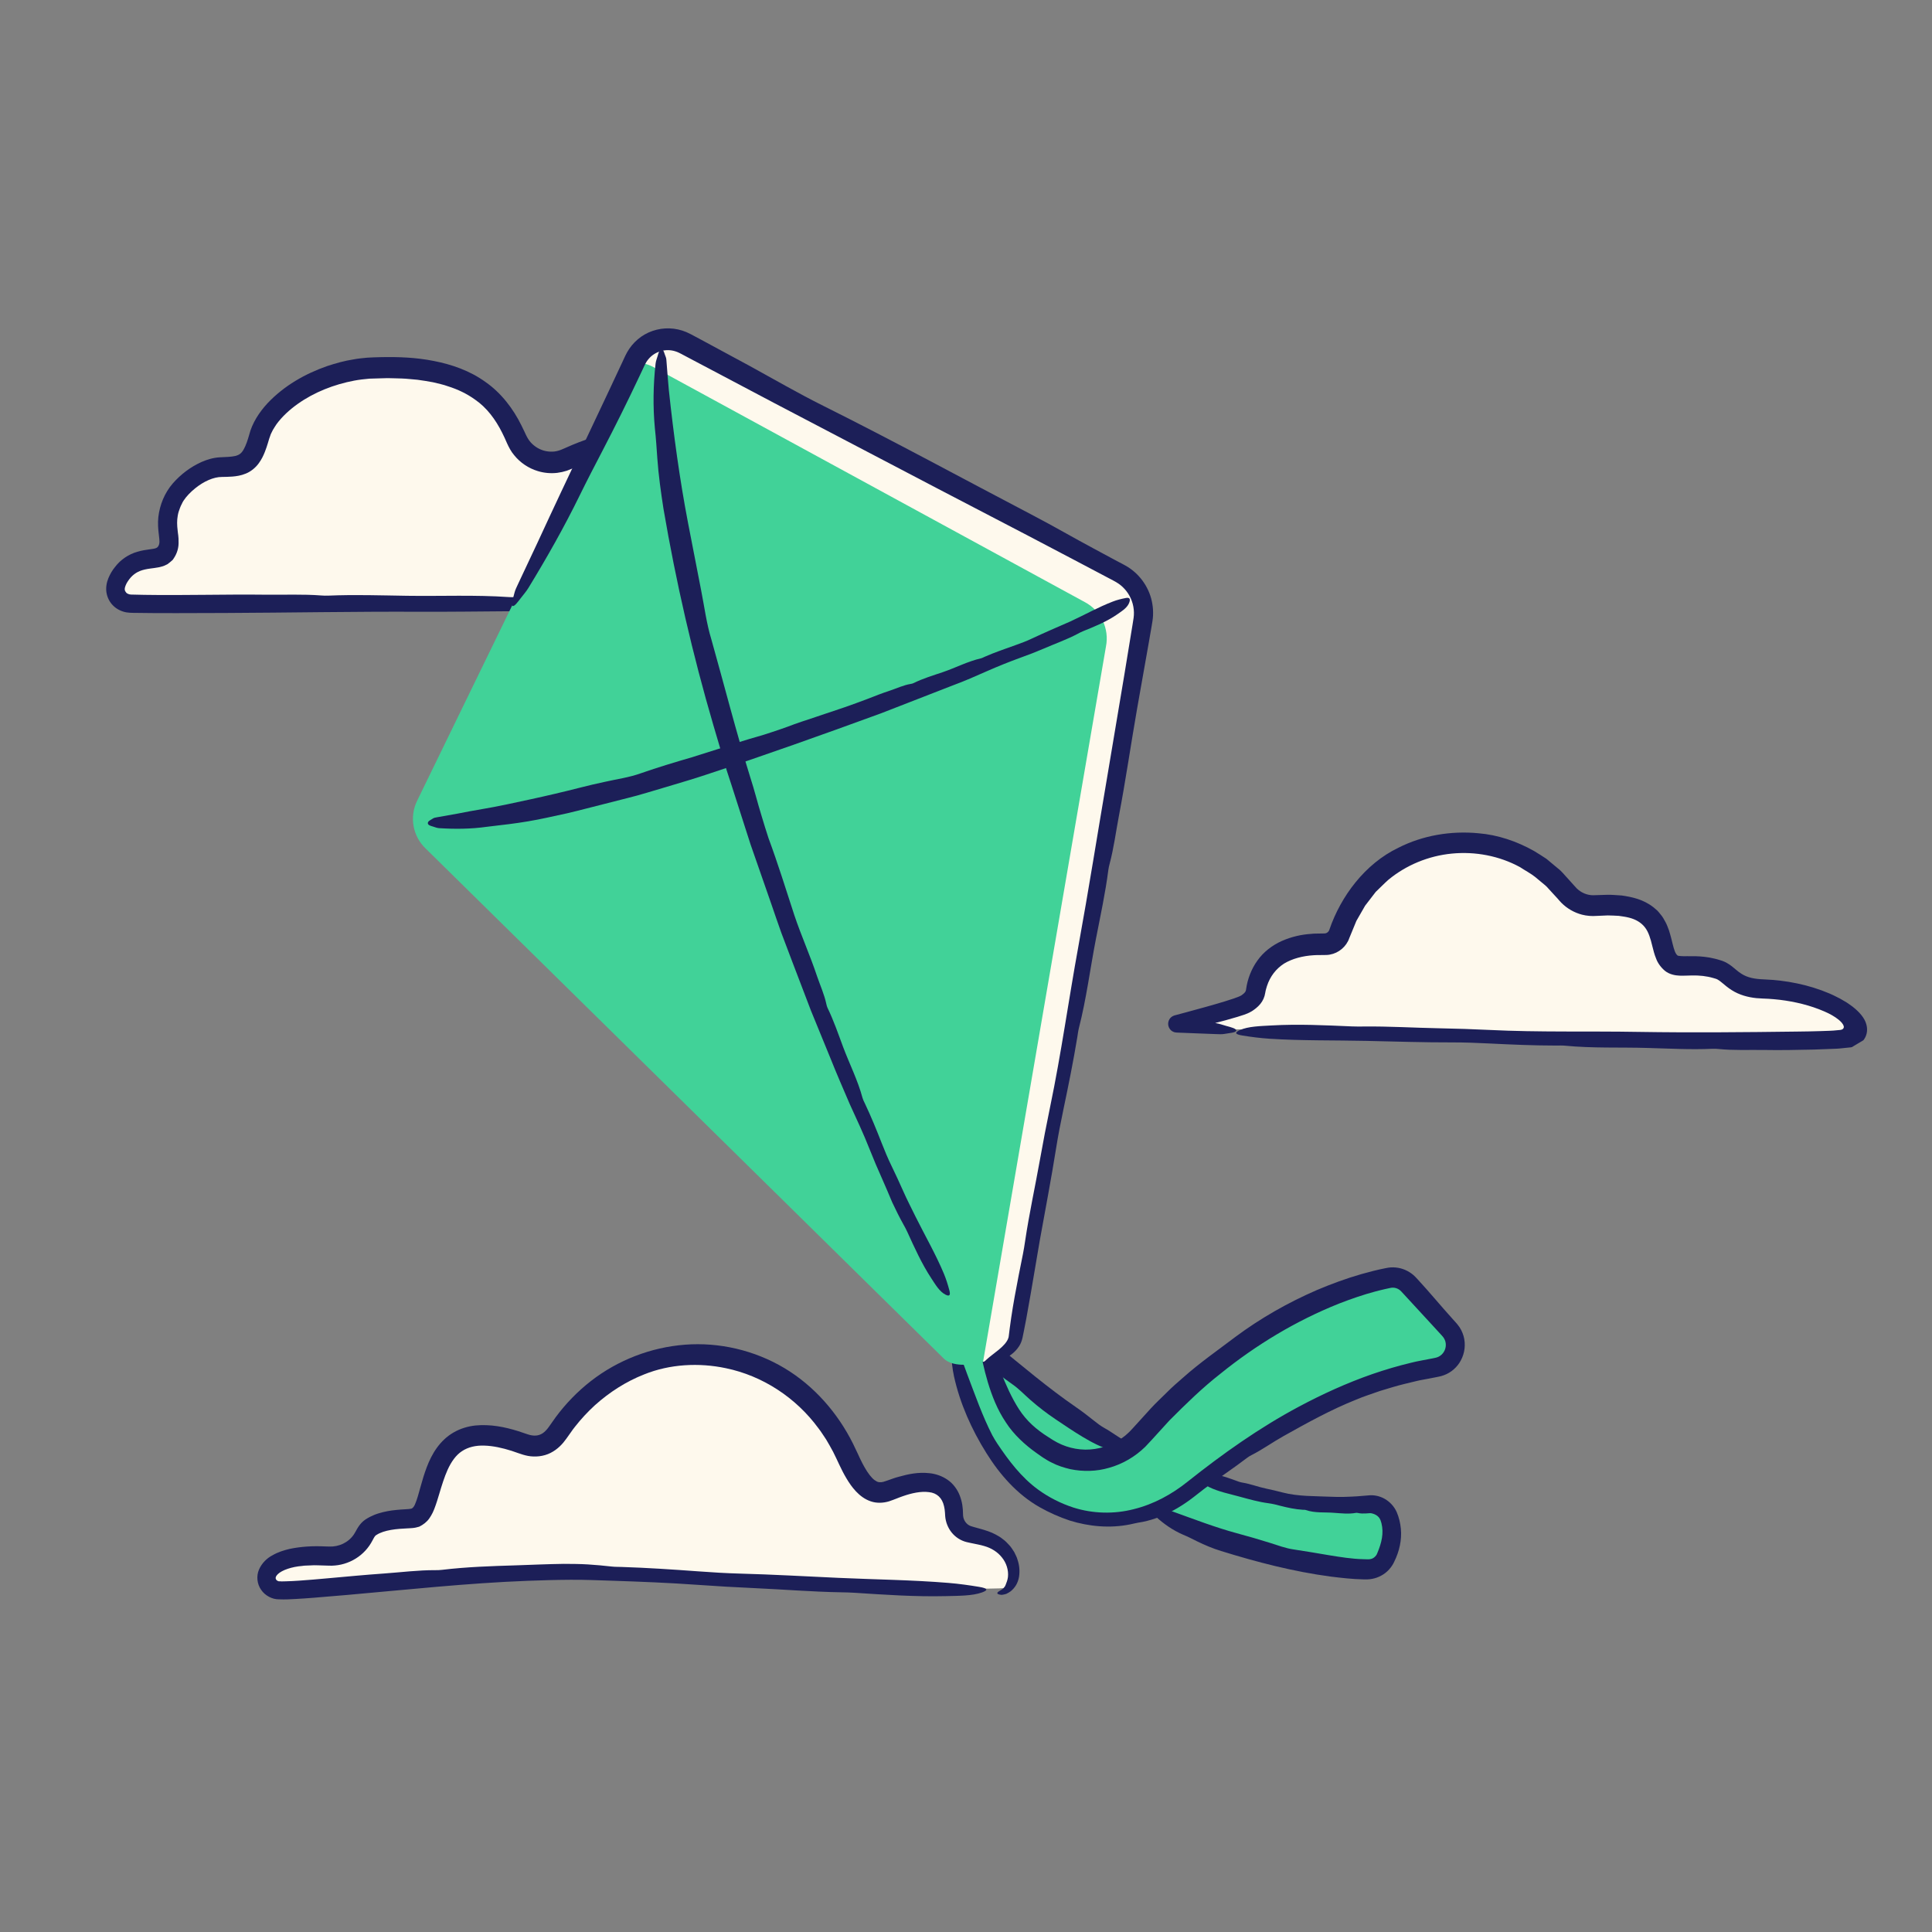
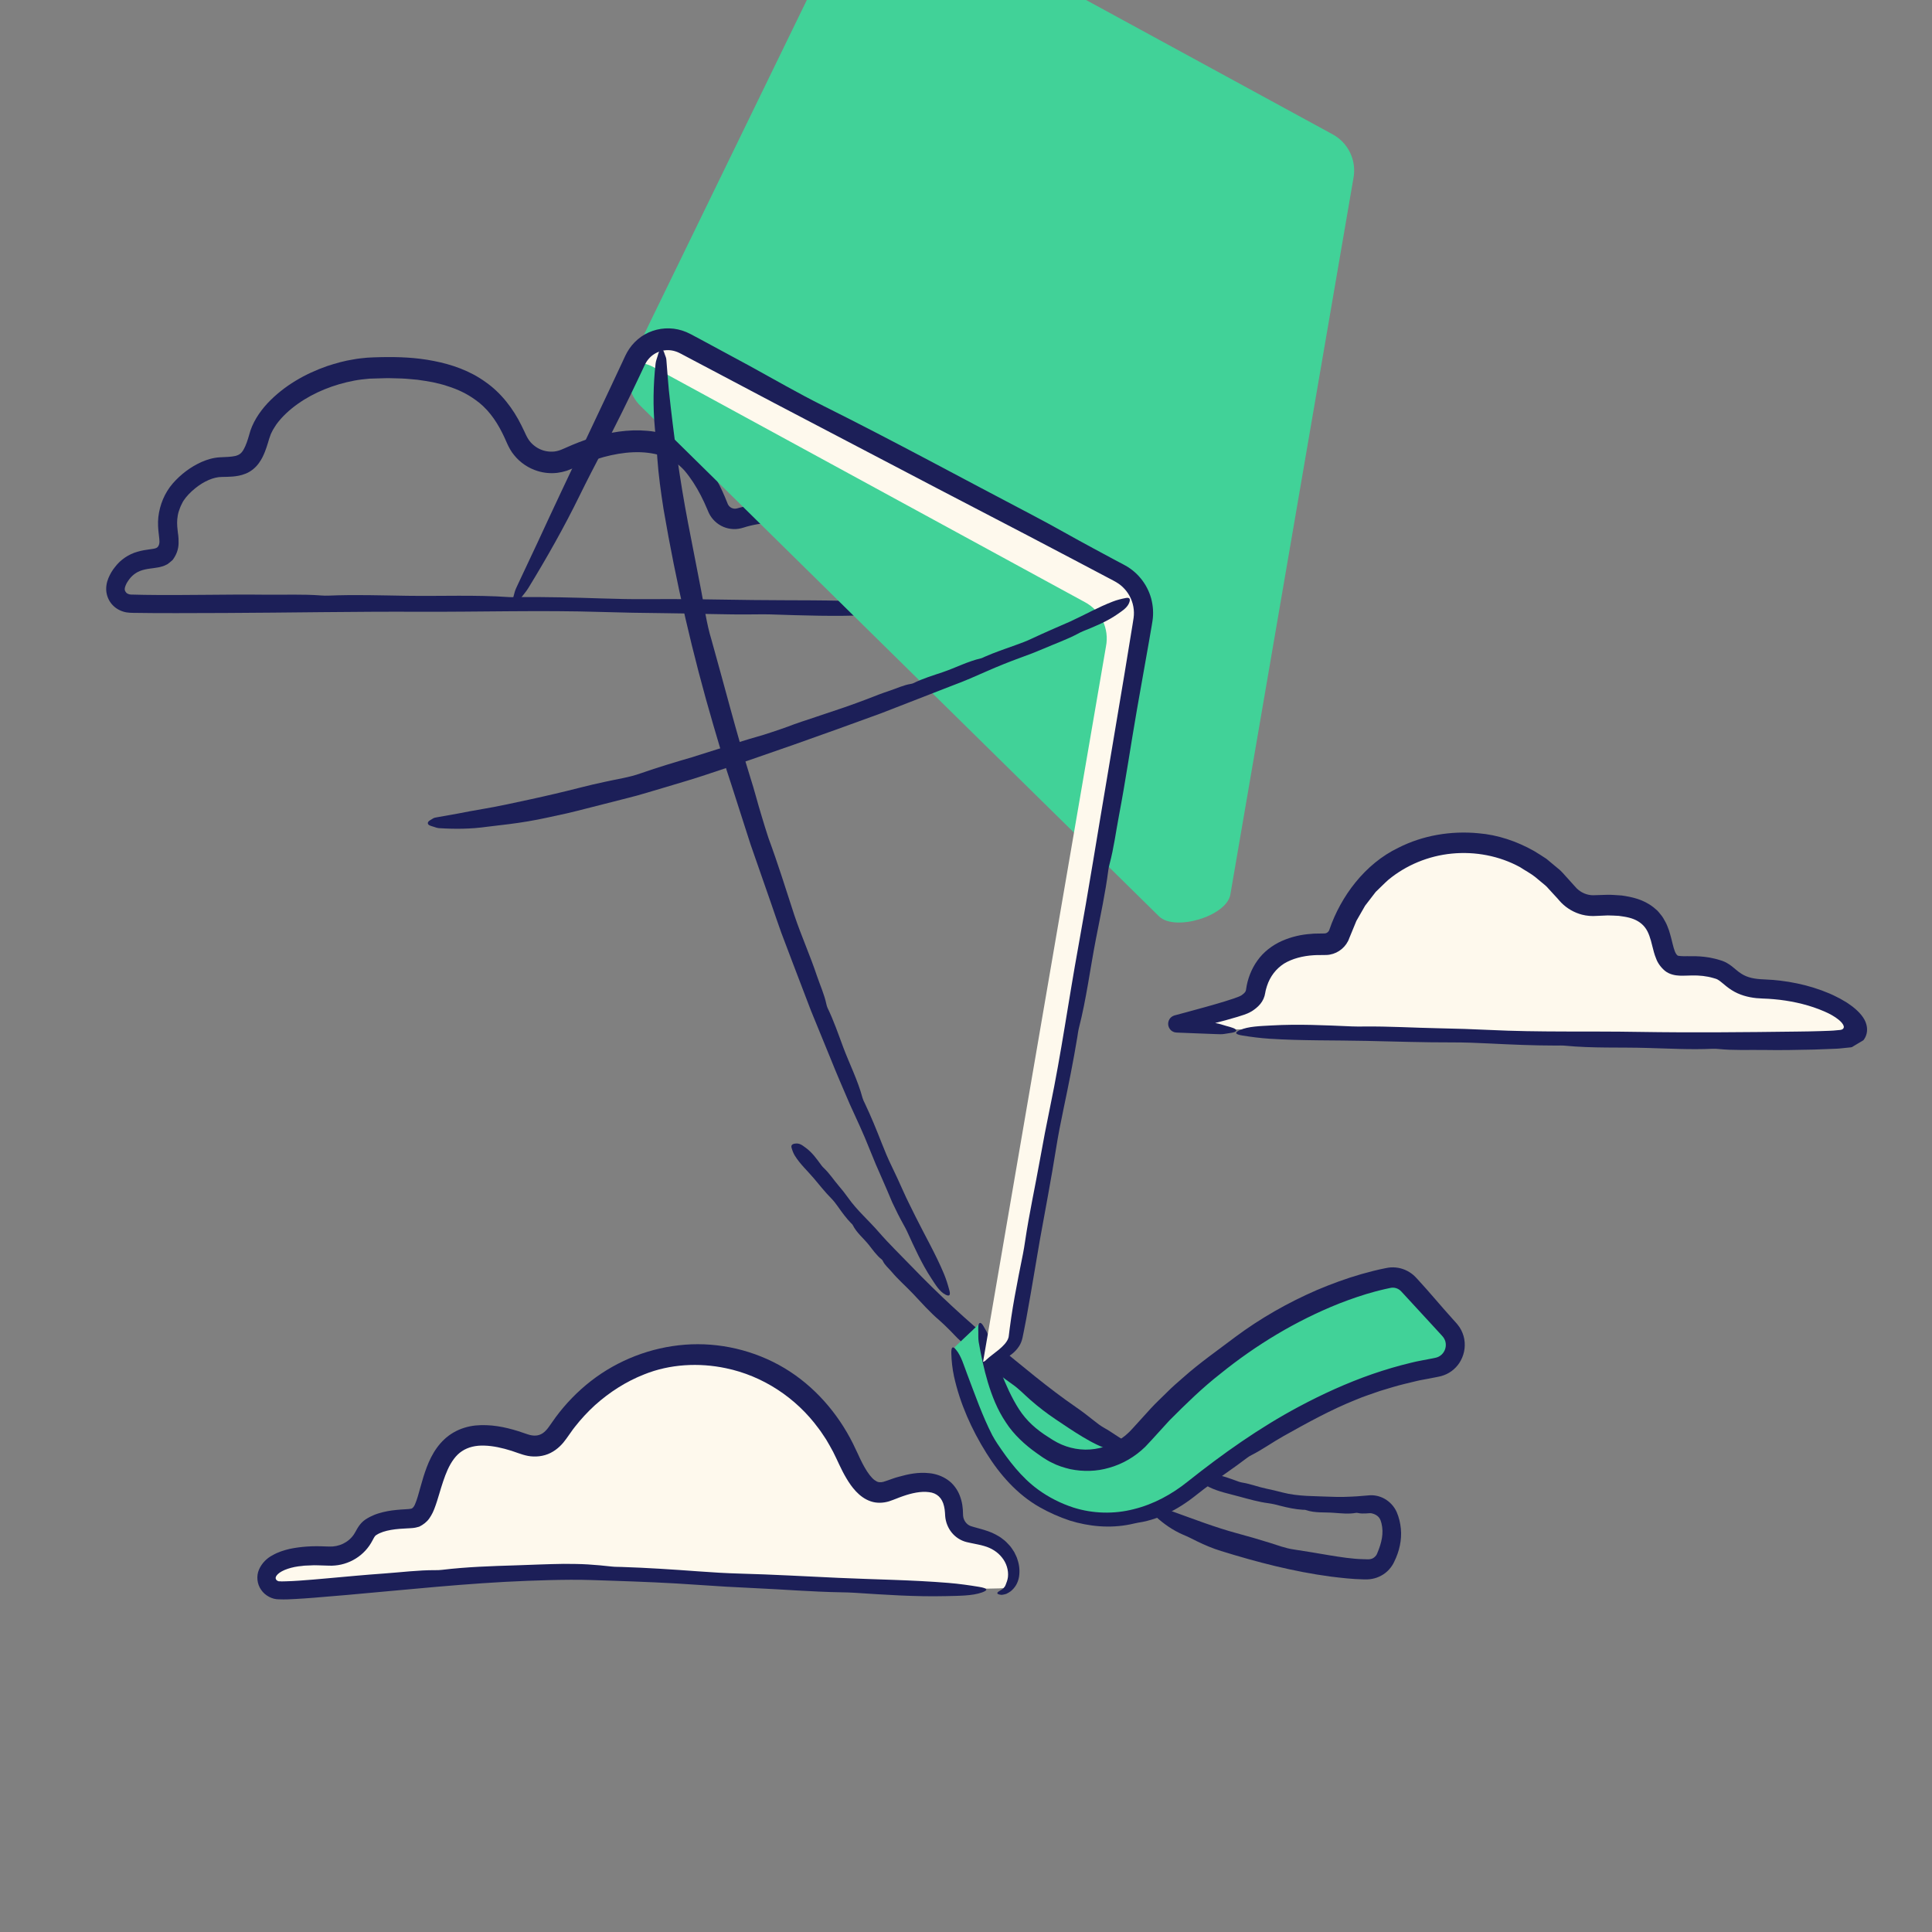
<svg xmlns="http://www.w3.org/2000/svg" id="a" viewBox="0 0 300 300">
  <rect x="0" y="0" width="300" height="300" fill="#808080" stroke="none" />
  <polygon points="174.468 224.613 167.51 226.474 157.187 220.827 154.804 212.087 174.468 224.613" fill="#41d298" />
-   <path d="M17.887,91.51s-.282-4.094,2.682-4.659c2.965-.565,5.365.424,5.506-1.271s-.282-7.3,2.259-9.791,8.188-2.632,9.6-3.903,3.812-11.576,12.706-12.988c8.894-1.412,18.776-1.835,22.306.565s7.765,11.576,10.588,12,12.706-3.388,12.706-3.388l-11.435,25.976-65.223-.818-1.694-1.723Z" fill="#fef9ed" />
  <path d="M41.228,244.357s4.141-3.012,5.835-2.824,4.329.548,6.024-.008,4.047-4.415,5.271-4.792,6.212-.282,6.776-1.224,3.07-11.059,5.702-11.977c2.632-.917,7.945.298,12.18,1.29,4.235.992,4.332-7.247,10.401-9.574,6.069-2.327,11.14-6.186,15.481-5.151,4.341,1.035,11.576,1.035,23.059,15.247,11.482,14.212,2.737,6.4,2.737,6.4l10.063-1.6s2.784,3.63,3.953,6.024,8.013,2.824,8.477,6.118-.238,3.835-.688,4.241-27.789.033-33.271-.598c-5.482-.631-45.388-1.714-45.388-1.714l-35.662,3.21-.949-3.069Z" fill="#fef9ed" />
  <polygon points="185.667 159.77 285.651 160.872 287.783 159.77 283.204 154.663 270.712 153.722 266.004 150.416 259.757 149.851 255.063 141.627 245.223 140.427 235.51 132.063 218.992 131.886 208.369 144.522 205.545 146.71 198.239 148.122 194.639 155.498 184.51 158.886 185.667 159.77" fill="#fef9ed" />
  <path d="M141.385,93.214c-.615-.441-1.118-.864-1.84-1.294-1.281-.762-2.536-1.551-3.619-2.428-1.117-.88-1.477-1.605-1.992-3.058-.253-.703-.567-1.551-1.048-2.37-.474-.825-1.117-1.58-1.812-2.205-.345-.328-.714-.593-1.082-.866-.161-.131-.466-.295-.698-.432l-.586-.287c-.76-.375-1.556-.697-2.374-.965-3.003-1.017-6.297-1.379-9.471-.893-.684.098-1.363.244-2.033.424l-.251.069c-.084.023-.184.052-.189.048-.056.013-.111.024-.166.026-.109.008-.217.01-.322-.015-.21-.036-.417-.135-.577-.28-.083-.07-.156-.151-.213-.244-.035-.042-.054-.095-.083-.141l-.093-.222c-.959-2.44-2.18-4.82-3.928-6.956-1.02-1.267-2.418-2.351-3.88-3.016-1.469-.69-3.021-1.068-4.541-1.205-3.051-.281-5.977.228-8.688,1.078-1.368.409-2.676.936-3.955,1.505l-.481.211-.351.145c-.206.097-.427.144-.645.199-.438.107-.898.112-1.35.062-.91-.095-1.79-.522-2.46-1.158-.344-.312-.611-.698-.831-1.108-.092-.16-.255-.518-.4-.832-.143-.317-.296-.634-.463-.952-1.247-2.54-3.129-5.042-5.585-6.743-2.426-1.758-5.24-2.716-7.999-3.256-2.778-.557-5.549-.655-8.293-.595-.69.028-1.364.024-2.066.08-.709.074-1.423.129-2.115.266-1.398.214-2.757.597-4.09,1.034-3.446,1.203-6.703,3.051-9.277,5.781-1.254,1.353-2.384,3.052-2.85,4.915-.226.797-.484,1.589-.823,2.199-.355.638-.67.892-1.309,1.065-.672.153-1.508.167-2.409.209-1.029.058-1.98.345-2.853.728-1.742.786-3.23,1.924-4.474,3.341-1.269,1.48-2.003,3.284-2.232,5.196-.106.951-.032,1.921.08,2.785l.07.626c.016.159.024.283.021.427,0,.277-.064.569-.245.789-.123.169-.331.233-.526.282l-.302.055-.376.053c-.628.083-1.305.187-1.97.386-1.341.373-2.613,1.224-3.453,2.334-.445.538-.796,1.132-1.071,1.806-.267.668-.409,1.451-.278,2.229.134.777.503,1.49,1.073,2.036.565.544,1.287.877,2.026,1.01.799.118,1.343.053,2.002.083l1.902.022,3.799.01,7.594-.022c10.04-.043,20.076-.237,30.119-.191,9.465.04,18.935-.262,28.409.034,3.119.101,6.287.151,9.443.182,4.825.039,9.635.258,14.472.191.743-.011,1.494-.018,2.234.004,5.074.167,10.151.344,15.215.114,2.178-.102,4.477-.135,6.079-.729,1.025-.38.927-.656-.539-.845-1.649-.213-3.374-.397-5.108-.488-6.102-.324-12.259-.206-18.386-.285-5.472-.073-10.96-.185-16.456-.138-2.271.023-4.639-.031-6.942-.106-4.247-.142-8.49-.243-12.761-.211-.556.005-1.134.036-1.665,0-5.23-.365-10.56-.124-15.834-.202-4.058-.059-8.161-.202-12.254-.024-.362.016-.751,0-1.108-.027-2.83-.216-5.743-.085-8.594-.118-6.281-.078-12.603.124-18.868.024l-2.092-.047c-.298-.024-.558-.15-.692-.284-.263-.331-.389-.569.051-1.462.238-.417.574-.878.913-1.182.349-.317.722-.556,1.171-.734.45-.18.971-.293,1.634-.382l.557-.073c.358-.068.735-.092,1.075-.203.356-.077.676-.22.979-.385.28-.196.545-.421.805-.651.567-.741.924-1.63.938-2.606.018-1.163-.108-1.449-.142-1.952-.112-.894-.119-1.579.007-2.307.061-.405.185-.81.348-1.215.068-.204.171-.405.272-.607l.148-.304.142-.235c.424-.655,1.095-1.35,1.817-1.927,1.298-1.051,2.844-1.767,4.168-1.753.5-.006,1.034-.018,1.617-.06.594-.055,1.295-.139,2.092-.473.803-.325,1.55-.978,1.986-1.597.461-.628.725-1.215.942-1.762.195-.485.34-.942.478-1.395l.193-.647.161-.455c.075-.309.287-.604.416-.913.171-.301.376-.595.566-.894.856-1.17,2.004-2.228,3.279-3.135,2.562-1.824,5.643-3.033,8.776-3.624.789-.152,1.575-.234,2.361-.306l2.498-.074c.833-.017,1.661.036,2.494.048.831.025,1.642.136,2.466.196.809.112,1.617.236,2.414.388.778.2,1.583.344,2.325.625,1.526.475,2.956,1.162,4.219,2.075,1.816,1.247,3.168,3.076,4.201,5.136.262.514.502,1.051.737,1.593.281.621.644,1.334,1.127,1.894.939,1.169,2.237,2.035,3.67,2.471.968.295,2.001.392,3.015.275.507-.064,1.004-.176,1.49-.331l.709-.279.554-.236c1.453-.663,2.953-1.172,4.462-1.61,3.01-.811,6.202-1.104,9.009-.195,1.381.433,2.59,1.235,3.522,2.276.982,1.152,1.821,2.469,2.54,3.857.362.693.69,1.408.996,2.134.121.307.362.892.673,1.297.312.43.702.803,1.145,1.095.883.587,1.988.836,3.037.678.255-.033.536-.112.751-.175l.549-.165c.369-.103.742-.19,1.116-.271,3.01-.615,6.183-.321,9.101.752.36.147.732.264,1.085.433.342.158.755.322,1,.474.604.385,1.225.847,1.711,1.376.494.533.89,1.139,1.226,1.824.339.682.626,1.459,1.052,2.236.345.647.806,1.276,1.362,1.793.578.518,1.146.893,1.744,1.267,1.188.734,2.42,1.341,3.654,1.913.504.233,1.088.508,1.51.61.4.098.938.273,1.289.411.047.01.053.046.097.007.069-.035.085-.056.102-.068.014-.014.071-.011.063-.009-.022-.005-.022-.02-.094-.114.002-.024-.092.06-.151.08-.131.069-.229.138-.242.229-.012.075.048.143.167.203.056.032.143.051.238.071.068,0,.114.011.215-.011.068-.024.126-.042.202-.099.13-.113.2-.333.165-.448-.009-.069-.036-.148-.062-.197l-.047-.077c-.034-.053-.077-.106-.096-.126-.052-.06-.108-.118-.151-.158-.098-.095-.187-.168-.281-.245-.187-.151-.373-.285-.547-.411Z" fill="#1c1f58" />
  <path d="M190.482,159.326c-.589-.16-1.098-.364-1.787-.473-1.228-.183-2.458-.366-3.693-.549l-1.858-.247-.233-.029-.058-.007-.029-.004-.015-.002-.047.859c.001.03-.005.066-.015.097-.031.102-.036.061.008.04.044-.025.063-.011.014-.019-.05-.006-.082-.054-.039.003.015.023.01.022.031.064l.016.049.005.023v.003c-.05-.203.434,1.777.231.939h.007s.015-.004.015-.004l.233-.043.466-.087.932-.181,1.866-.392c1.245-.276,2.492-.579,3.747-.929l1.88-.541c.318-.095.639-.196.982-.315.329-.12.717-.239,1.275-.58.243-.167.328-.218.603-.436.248-.201.478-.422.678-.668.404-.489.67-1.081.764-1.71l.065-.346.062-.242c.036-.162.088-.319.14-.475.488-1.512,1.419-2.696,2.656-3.497,1.275-.768,2.88-1.196,4.619-1.301.306-.034.631-.013.946-.024l.476-.006c.405,0,.72.004,1.074-.064,1.377-.241,2.565-1.239,3.021-2.569l1.097-2.666,1.354-2.358,1.651-2.146c.655-.615,1.277-1.271,1.95-1.869,2.776-2.299,6.257-3.732,9.874-4.08,3.611-.352,7.363.343,10.59,2.11.762.509,1.591.929,2.315,1.499l1.065.885c.359.292.726.576,1.019.939l.942,1.027.474.513c.171.198.392.466.606.678.881.881,1.997,1.526,3.207,1.837.73.191,1.541.246,2.251.189l1.742-.074c.576-.006,1.133.049,1.703.067.542.075,1.095.15,1.604.282,1.036.261,1.867.753,2.442,1.483.585.736.89,1.776,1.174,2.969.158.606.298,1.235.584,1.911.234.668.74,1.366,1.368,1.893.694.563,1.605.722,2.282.747.695.022,1.302-.022,1.891-.029,1.169-.025,2.277.084,3.367.407l.402.12c.083.039.168.061.263.123.185.099.397.266.622.451.451.375.966.82,1.546,1.181,1.167.744,2.525,1.107,3.823,1.238l.97.062.896.04c.597.039,1.192.092,1.786.161,2.369.292,4.719.856,6.891,1.799.304.129.417.189.632.29.19.095.379.193.564.3.37.213.732.449,1.065.725.318.279.668.591.769,1.021.046.222-.114.432-.322.49-.201.077-.422.057-.633.09-.876.106-1.671.098-2.646.141-1.217.052-2.446.05-3.669.074-8.184.104-16.382.182-24.58.05-7.727-.136-15.462.076-23.195-.304-2.545-.122-5.132-.209-7.709-.256-3.94-.073-7.865-.324-11.816-.277-.607.007-1.22.01-1.825-.016-4.143-.179-8.288-.384-12.425-.149-1.779.101-3.657.133-4.968.725-.839.379-.76.655.436.846,1.345.214,2.752.4,4.168.491,4.98.323,10.006.227,15.007.335,4.467.094,8.945.249,13.433.237,1.854-.004,3.787.072,5.666.164,3.466.173,6.929.323,10.416.326.454,0,.927-.025,1.359.017,4.266.419,8.621.227,12.928.357,3.314.091,6.664.281,10.012.124.296-.013.614.005.906.034,2.312.237,4.695.12,7.031.152,2.57.049,5.159-.006,7.746-.062l2.55-.096c.637-.023,1.287-.035,1.86-.111l.887-.09c.275-.04.658-.027.756-.153l.96-.573.481-.285c.078-.049.166-.092.235-.145l.141-.199c.192-.271.384-.77.413-1.179.036-.412-.01-.773-.118-1.14-.246-.899-1.017-1.844-2.152-2.719-.283-.217-.605-.423-.906-.635l-1.004-.586-1.054-.53-.62-.278c-1.638-.694-3.316-1.207-5.017-1.557-1.699-.361-3.421-.552-5.139-.622-1.432-.052-2.549-.268-3.492-.876-.28-.174-.548-.38-.892-.672-.349-.281-.753-.673-1.478-1.069-.181-.095-.398-.182-.599-.261l-.384-.119c-.254-.081-.51-.157-.773-.215-.519-.131-1.053-.229-1.583-.286-.94-.112-1.897-.117-2.704-.104-.811.026-1.466-.038-1.495-.108-.034-.011-.019-.009-.057-.048-.031-.052-.069-.09-.122-.12-.067-.143-.175-.257-.261-.524-.196-.491-.347-1.198-.566-2.06-.082-.348-.223-.776-.334-1.159-.169-.419-.293-.829-.527-1.255-.23-.425-.452-.847-.793-1.234-.161-.194-.311-.397-.488-.574l-.571-.49c-1.594-1.259-3.359-1.62-4.949-1.852-.78-.036-1.588-.138-2.344-.105l-2.101.066c-.913.003-1.841-.379-2.535-1.05-.254-.254-.829-.931-1.34-1.484-.534-.551-.984-1.181-1.606-1.643l-1.768-1.474c-.63-.435-1.295-.824-1.943-1.231-2.663-1.497-5.613-2.501-8.636-2.743-4.218-.402-8.594.311-12.408,2.248-5.201,2.491-8.945,7.557-10.701,12.67l-.016.044c-.084.32-.386.571-.727.595l-.914.016c-.386.008-.77-.002-1.16.05-1.547.091-3.124.455-4.601,1.109-1.47.664-2.837,1.698-3.782,3.045-.954,1.317-1.544,2.934-1.748,4.425-.013.189-.08.375-.205.52-.06.074-.128.141-.201.202-.061.055-.22.173-.308.236-.209.145-.75.342-1.198.498-.474.161-.957.316-1.446.465-.977.298-1.965.581-2.956.858l-2.98.817-1.494.401-.187.05-.093.025-.186.062c-.257.099-.513.301-.663.562-.3.524-.233,1.137.141,1.586.2.24.504.4.787.444.169.026.232.023.294.026l.206.008.826.033,1.652.066,3.303.126c.45.016.975.046,1.329-.025.685-.138,1.785-.167,1.845-.521.051-.299-.824-.526-1.485-.705Z" fill="#1c1f58" />
  <path d="M156.921,247.108c.699-.567,1.146-1.286,1.315-2.276.133-.882.057-1.784-.228-2.618-.11-.434-.334-.816-.525-1.221-.247-.362-.471-.765-.784-1.081-.299-.333-.613-.657-.977-.913-.345-.294-.726-.512-1.118-.72-.767-.419-1.667-.683-2.316-.866-.653-.196-1.604-.419-1.759-.536-.312-.161-.561-.419-.738-.729-.18-.321-.255-.657-.256-1.078-.008-.885-.113-1.832-.495-2.818-.334-.898-.991-1.848-1.893-2.468-.888-.617-1.902-.934-2.797-1.025-1.824-.203-3.339.152-4.76.544-.632.155-1.195.387-1.791.588-.351.131-.436.136-.622.204-.149.017-.308.076-.423.06-.256.015-.419-.018-.623-.123-.202-.106-.447-.261-.708-.541-.526-.539-1.052-1.386-1.519-2.285-.235-.454-.46-.93-.678-1.417l-.774-1.623c-2.37-4.755-6.039-8.978-10.67-11.741-4.624-2.755-10.084-4.03-15.399-3.624-5.316.402-10.464,2.407-14.624,5.643-2.08,1.617-3.921,3.522-5.474,5.62l-1.083,1.531c-.292.411-.605.728-.928.953-.632.422-1.395.496-2.353.168-1.934-.687-4.106-1.338-6.369-1.414-1.131-.045-2.313.039-3.46.405-1.145.351-2.233.976-3.104,1.796-1.766,1.661-2.608,3.826-3.243,5.838-.317,1.016-.574,2.032-.857,2.987-.138.462-.308.955-.462,1.3-.121.255-.279.544-.568.641-.324.088-1.441.096-2.309.195-.915.089-1.849.245-2.772.535-.462.138-.919.33-1.364.556-.223.11-.436.255-.653.382-.239.158-.462.353-.652.557-.381.413-.642.862-.86,1.276-.186.354-.378.641-.628.923-.488.554-1.133.976-1.842,1.216-.354.121-.724.198-1.098.229-.188.013-.375.017-.563.008l-.67-.017c-1.803-.089-3.638.006-5.46.381-.908.217-1.82.497-2.672.993-.861.443-1.657,1.214-2.092,2.207-.441,1.004-.313,2.265.328,3.16.605.904,1.729,1.484,2.738,1.474.983.043,1.84-.009,2.739-.061.891-.046,1.774-.115,2.657-.182l5.289-.444c9.317-.818,18.615-1.834,27.947-2.188,2.197-.077,4.394-.15,6.585-.161,2.184-.024,4.396.083,6.598.148,4.408.147,8.817.321,13.223.638,2.9.209,5.848.376,8.786.508,4.491.201,8.963.573,13.469.649.692.012,1.392.027,2.08.072,4.721.306,9.443.635,14.166.522,2.031-.049,4.174-.027,5.682-.581.966-.355.882-.633-.478-.858-1.529-.253-3.13-.479-4.743-.612-5.673-.468-11.409-.525-17.112-.786-5.093-.233-10.198-.527-15.317-.662-2.115-.056-4.318-.193-6.46-.35-3.949-.289-7.897-.553-11.874-.68-.518-.017-1.057-.008-1.55-.065-1.215-.141-2.436-.245-3.662-.327-1.226-.077-2.505-.081-3.754-.088-2.501.033-4.993.149-7.465.231-3.807.114-7.645.242-11.447.696-.336.041-.7.053-1.034.051-2.654-.017-5.353.334-8.006.521-2.924.206-5.845.484-8.755.746-1.456.134-2.909.258-4.346.359-.705.039-1.451.103-2.105.105-.302.003-.767.029-.871,0-.087-.008-.185,0-.265-.004-.041-.029-.081-.045-.13-.05-.217-.079-.328-.293-.333-.43-.007-.132.026-.313.335-.626.647-.633,2.185-1.152,3.774-1.276.383-.072.817-.048,1.223-.079.411-.022.822-.046,1.252-.017l1.275.039c.161,0,.56.027.869.017.326-.007.65-.039.972-.087,1.286-.201,2.512-.75,3.52-1.581.504-.415.953-.901,1.327-1.44.184-.258.364-.578.492-.819.087-.173.166-.318.236-.433.078-.13.145-.216.196-.273.067-.065.041-.06.23-.169.27-.182.619-.323.983-.453.749-.248,1.624-.387,2.559-.465.362-.031.729-.051,1.129-.07l.306-.015c.089-.005.353-.015.52-.035.384-.026.745-.109,1.102-.22.603-.3,1.16-.71,1.556-1.278.196-.275.378-.596.521-.884.109-.249.208-.452.28-.654.312-.809.521-1.53.732-2.227.41-1.383.807-2.662,1.315-3.796.571-1.251,1.296-2.283,2.238-2.891.932-.618,2.124-.908,3.479-.855,1.346.039,2.783.358,4.204.807l1.068.368c.395.141.964.329,1.49.424,1.092.2,2.413.095,3.51-.469,1.096-.552,1.878-1.4,2.436-2.194l.69-.971c.225-.304.426-.628.675-.912.932-1.192,1.965-2.3,3.079-3.323,2.246-2.017,4.832-3.683,7.664-4.794,3.978-1.602,8.491-1.841,12.68-.955,5.694,1.18,10.854,4.558,14.337,9.289.45.566.819,1.195,1.233,1.79.36.631.742,1.251,1.073,1.9.651,1.262,1.232,2.733,2.07,4.124.412.695.876,1.384,1.477,2.02.594.63,1.347,1.228,2.289,1.545.942.332,1.984.264,2.847.003l.633-.225.515-.198c.34-.126.677-.275,1.019-.382,1.353-.471,2.784-.789,4.021-.625,1.257.127,2.065.902,2.353,2.181.075.31.124.638.144.976.018.279.033.849.146,1.269.21.898.689,1.74,1.386,2.36.347.31.744.564,1.171.748.413.188.924.288,1.251.355.711.165,1.513.281,2.152.484,1.088.308,2.07.913,2.745,1.777.692.847,1.045,1.973.931,3.025-.051.428-.213.879-.336,1.169-.054.147-.128.321-.26.448-.106.164-.266.264-.415.374-.298.208-.617.312-.637.511-.021.152.243.243.676.275.208-.013.452-.078.707-.148.228-.111.47-.249.675-.396Z" fill="#1c1f58" />
-   <path d="M186.442,229.303c8.361,2.882,16.438,4.267,26.096,3.493,1.692-.136,3.26.886,3.836,2.482.628,1.739.87,4.202-.736,7.04-.685,1.211-1.992,1.934-3.383,1.895-4.402-.123-18.804-3.294-33.345-10.156" fill="#41d298" />
  <path d="M179.071,234.903c.126.199.209.43.39.592,1.277,1.163,2.686,2.14,4.262,2.818.731.299,1.437.658,2.138,1.013,1.214.597,2.468,1.121,3.748,1.513,5.584,1.733,11.243,3.204,17.058,3.977,1.645.199,3.274.391,4.994.428.224,0,.417.01.665.003.257-.009.513-.036.764-.086.503-.095.986-.273,1.428-.521.881-.473,1.61-1.309,1.981-2.148.776-1.558,1.197-3.353,1.026-5.118-.088-.887-.283-1.723-.639-2.566-.384-.869-1.052-1.606-1.876-2.071-.686-.393-1.484-.587-2.271-.553l-2.044.165c-1.34.081-2.684.131-4.025.064-2.519-.113-5.079-.026-7.548-.67-.808-.225-1.633-.4-2.453-.58-1.26-.256-2.461-.738-3.732-.945-.195-.036-.391-.076-.577-.144-1.279-.452-2.521-.986-3.897-1.108-.592-.057-1.19-.198-1.796.246-.388.284-.453.551-.13.841.363.325.758.633,1.187.848,1.516.748,3.19,1.058,4.809,1.509,1.45.394,2.91.809,4.414,1.009.62.084,1.258.229,1.875.403,1.143.294,2.302.541,3.484.614.154.008.316-.01.46.038,1.422.498,2.922.315,4.383.435,1.127.077,2.277.218,3.408.007.1-.018.209-.004.31.02.398.089.8.091,1.2.071l.599-.04c.136-.005.179-.008.27.01.342.072.67.194.951.42.139.112.262.247.356.404.052.089.078.136.131.275.056.148.099.299.14.451.381,1.538.03,3.034-.637,4.616l-.109.248c-.034.056-.068.113-.11.164-.082.104-.18.195-.284.282-.187.153-.428.242-.668.272-.12.015-.241.026-.362.02-.174-.006-.445-.024-.664-.021-1.683-.032-3.526-.323-5.318-.617-1.805-.302-3.618-.622-5.454-.891-1.294-.177-2.521-.662-3.766-1.045-1.683-.531-3.383-1.015-5.09-1.477-3.367-.913-6.626-2.171-9.913-3.356l-2.018-.809c-.138-.054-.294-.128-.437-.094-.276.066-.642-.005-.807.312-.139.268.051.552.193.775Z" fill="#1c1f58" />
  <path d="M175.152,224.036c-.174-.107-.267-.226-.417-.305-.969-.457-2.038-1.331-3.272-2.005-.571-.326-1.11-.728-1.632-1.154-.903-.728-1.838-1.442-2.807-2.107-4.242-2.917-8.265-6.336-12.349-9.668-4.594-3.77-8.97-7.835-13.109-12.127-1.728-1.793-3.525-3.524-5.158-5.41-1.539-1.777-3.336-3.319-4.703-5.256-.449-.638-.938-1.256-1.45-1.849-.782-.908-1.433-1.928-2.305-2.757-.134-.127-.267-.259-.375-.408-.746-1.022-1.472-2.061-2.523-2.808-.452-.321-.873-.709-1.594-.605-.462.066-.653.265-.542.655.125.437.285.869.517,1.24.817,1.306,1.958,2.342,2.944,3.506.881,1.039,1.722,2.119,2.687,3.091.398.402.756.873,1.087,1.347.611.873,1.241,1.729,1.98,2.494.096.1.216.185.277.309.605,1.214,1.667,2.04,2.489,3.07.632.793,1.211,1.652,2.024,2.289.072.056.126.139.165.224.316.672.899,1.121,1.355,1.669,1.008,1.206,2.207,2.238,3.29,3.382,1.353,1.427,2.652,2.917,4.164,4.192.424.359.809.761,1.213,1.141.721.677,1.351,1.448,2.102,2.1,2.615,2.277,5.13,4.68,7.999,6.672,1.01.696,1.849,1.601,2.774,2.409,1.247,1.095,2.57,2.112,3.956,3.041,1.367.914,2.727,1.842,4.15,2.698,1.424.847,2.905,1.657,4.601,2.106.692.199,1.45.342,2.272.227.162-.011.372-.08.474-.192.206-.218.504-.51.316-.799-.165-.256-.441-.32-.599-.409Z" fill="#1c1f58" />
  <path d="M148.236,209.185s3.943,25.838,22.957,26.255c4.931.108,9.709-1.715,13.517-4.85,6.37-5.246,21.667-16.506,38.197-18.93,2.274-.333,3.265-3.062,1.741-4.783l-6.274-7.087c-.666-.752-1.669-1.11-2.659-.936-5.225.918-22.229,5.209-38.751,23.69-3.541,3.961-9.505,4.831-13.957,1.932-4.488-2.922-6.747-4.674-10.776-19.068" fill="#41d298" />
  <path d="M151.911,206.833c.018.52-.033.993.066,1.578.362,2.08.8,4.167,1.422,6.256.639,2.082,1.441,4.201,2.801,6.214,1.201,1.878,3.016,3.52,4.686,4.7.371.266.689.499,1.093.764.433.266.857.552,1.323.762.905.477,1.891.783,2.882,1.021,1.999.411,4.09.365,6.021-.205,2.118-.585,4.064-1.736,5.625-3.262.823-.85,1.313-1.419,1.944-2.105l1.811-1.985c2.523-2.534,5.089-5.047,7.911-7.251,5.563-4.499,11.763-8.239,18.416-10.895,1.876-.729,3.783-1.391,5.724-1.905.486-.118.972-.253,1.459-.358l.732-.159c.217-.047.324-.057.494-.055.311.008.625.101.895.275.142.093.245.176.385.326l.525.568,4.192,4.551,1.046,1.14.523.57c.165.195.259.288.35.459.369.605.359,1.431-.027,2.064-.189.315-.46.576-.784.745-.162.084-.336.152-.522.188-.165.046-.489.098-.726.147-1.026.214-2.067.364-3.079.629-2.037.486-4.041,1.081-6.014,1.761-3.942,1.373-7.742,3.104-11.409,5.064-6.136,3.275-11.811,7.304-17.242,11.62-2.471,1.986-5.308,3.531-8.389,4.289-3.062.79-6.356.703-9.35-.248-1.964-.637-3.84-1.582-5.518-2.808-2.579-1.885-4.53-4.461-6.316-7.132-.273-.414-.533-.845-.77-1.279-1.554-3.03-2.667-6.247-3.885-9.443-.53-1.38-.936-2.868-1.733-3.824-.504-.622-.776-.522-.752.531.032,1.173.16,2.389.418,3.583.926,4.198,2.718,8.221,5.034,11.919,2.055,3.291,4.744,6.402,8.285,8.403,1.453.822,3.052,1.534,4.673,2.072,2.995.926,6.233,1.224,9.363.587.407-.076.82-.198,1.21-.259,1.934-.284,3.817-.984,5.544-1.937.867-.474,1.701-1.007,2.495-1.591.404-.282.785-.598,1.173-.895l1.054-.821c2.187-1.654,4.509-3.166,6.704-4.847.194-.149.418-.288.635-.395,1.716-.865,3.304-2.018,4.981-2.953,3.685-2.063,7.392-4.121,11.31-5.679,1.21-.52,2.465-.899,3.698-1.345,1.254-.366,2.499-.779,3.766-1.078l1.897-.46c.632-.156,1.273-.244,1.908-.375l.954-.185.539-.108c.286-.063.57-.12.847-.236,1.124-.404,2.08-1.255,2.623-2.283.623-1.147.795-2.528.429-3.808-.188-.63-.487-1.242-.899-1.732l-.151-.188-.103-.117-.191-.213-.383-.425c-1.826-2.017-3.555-4.126-5.406-6.128-.14-.151-.542-.608-.947-.892-.409-.3-.864-.538-1.344-.702-.481-.162-.987-.25-1.495-.259-.501-.018-1.078.096-1.303.15-1.236.244-2.434.56-3.626.894-2.378.682-4.687,1.534-6.945,2.488-4.496,1.95-8.758,4.384-12.648,7.276-2.707,2.058-5.532,4.016-8.085,6.291-.876.753-1.747,1.513-2.559,2.334-.819.814-1.67,1.597-2.452,2.445l-2.326,2.56c-.408.452-.719.796-1.077,1.156l-.559.505-.602.454c-1.627,1.136-3.629,1.769-5.645,1.751-1.007-.016-2.012-.19-2.966-.516-.98-.332-1.799-.786-2.753-1.424-1.862-1.166-3.395-2.518-4.554-4.314-1.157-1.786-2.045-3.81-2.859-5.86-.664-1.709-1.231-3.467-1.806-5.22-.112-.36-.232-.785-.4-1.042-.325-.497-.664-1.359-1.018-1.297-.299.053-.265.82-.246,1.404Z" fill="#1c1f58" />
-   <path d="M98.202,55.65l-33.419,68.669c-1.244,2.513-.701,5.543,1.339,7.467l80.463,79.203c2.463,2.324,10.384-.04,11.036-3.362l19.114-111.254c.539-2.745-.771-5.521-3.232-6.85l-67.012-36.509c-3.011-1.627-6.771-.431-8.29,2.636Z" fill="#41d298" />
+   <path d="M98.202,55.65c-1.244,2.513-.701,5.543,1.339,7.467l80.463,79.203c2.463,2.324,10.384-.04,11.036-3.362l19.114-111.254c.539-2.745-.771-5.521-3.232-6.85l-67.012-36.509c-3.011-1.627-6.771-.431-8.29,2.636Z" fill="#41d298" />
  <path d="M173.504,89.524l-67.012-36.509c-3.011-1.627-7.106.256-8.624,3.323h0c1.206-.152,2.47.053,3.624.677l67.012,36.509c2.461,1.33,3.77,4.105,3.232,6.85l-19.085,111.087c2.421-.702,4.639-2.141,4.971-3.833l19.114-111.253c.539-2.745-.771-5.521-3.232-6.85Z" fill="#fef9ed" />
  <path d="M102.121,55.268c-.112.399-.273.749-.325,1.213-.361,3.296-.424,6.635-.108,10.007.169,1.55.274,3.106.378,4.649.187,2.658.56,5.306.966,7.911,1.941,11.356,4.519,22.58,7.75,33.595l1.372,4.644.684,2.322.751,2.303,2.96,9.22,3.187,9.145c.535,1.523,1.034,3.058,1.589,4.573l1.715,4.529,2.887,7.557,3.064,7.488c.939,2.363,1.963,4.693,2.963,7.031,1.052,2.316,2.145,4.613,3.074,6.988.617,1.561,1.284,3.13,1.981,4.678.533,1.183,1.026,2.383,1.534,3.578.554,1.172,1.125,2.337,1.762,3.473.196.349.39.703.556,1.066,1.136,2.484,2.254,4.986,3.759,7.27.647.982,1.265,2.054,2.195,2.525.595.301.811.121.604-.66-.233-.878-.51-1.778-.871-2.637-1.27-3.021-2.918-5.871-4.378-8.805-.639-1.316-1.32-2.613-1.912-3.956-.597-1.34-1.206-2.675-1.852-3.995-.534-1.09-1.018-2.262-1.469-3.41-.83-2.117-1.681-4.218-2.663-6.277-.133-.266-.27-.543-.346-.819-.728-2.728-2.024-5.267-3.013-7.905-.754-2.032-1.466-4.104-2.42-6.076-.08-.176-.137-.377-.176-.566-.314-1.498-.963-2.913-1.454-4.355-1.059-3.185-2.448-6.261-3.519-9.456-1.303-3.999-2.553-8.022-4.014-11.972-.382-1.119-.707-2.263-1.058-3.393-.627-2.017-1.128-4.074-1.785-6.086-2.199-7.061-4.017-14.24-6.024-21.359-.764-2.491-1.091-5.103-1.598-7.664-.674-3.466-1.348-6.938-2.022-10.401-1.312-6.83-2.245-13.74-2.987-20.653-.114-1.436-.264-2.874-.353-4.309-.02-.293-.033-.636-.133-.862-.199-.437-.295-1.146-.655-1.172-.3-.023-.473.573-.597,1.021Z" fill="#1c1f58" />
  <path d="M67.246,128.351c.305.085.58.222.926.244,2.462.157,4.947.142,7.436-.212,1.149-.138,2.3-.276,3.439-.413,1.962-.246,3.922-.574,5.836-.991l3.137-.681c1.045-.23,2.076-.517,3.114-.772l6.215-1.582c2.077-.5,4.11-1.172,6.162-1.76,2.043-.621,4.096-1.202,6.119-1.884,9.118-3.02,18.155-6.235,27.165-9.533,3.735-1.452,7.469-2.904,11.206-4.358,1.776-.649,3.503-1.418,5.233-2.182,1.731-.76,3.483-1.47,5.266-2.116,1.178-.416,2.357-.88,3.518-1.374,1.768-.77,3.594-1.407,5.308-2.309.261-.143.527-.283.802-.396,1.885-.762,3.781-1.525,5.457-2.705.718-.512,1.512-.987,1.789-1.827.175-.537.004-.756-.587-.638-.668.131-1.354.298-1.995.55-2.269.871-4.393,2.08-6.605,3.093-1.992.87-3.992,1.729-5.967,2.657-.814.389-1.695.721-2.56,1.024-1.59.57-3.191,1.109-4.741,1.792-.202.089-.402.205-.61.252-2.051.471-3.924,1.467-5.91,2.139-1.526.518-3.089.984-4.549,1.707-.129.063-.28.101-.423.123-1.133.179-2.173.689-3.248,1.043-1.184.39-2.348.84-3.51,1.301-1.17.437-2.341.878-3.525,1.284l-4.444,1.494c-1.483.494-2.973.968-4.432,1.534-.821.315-1.666.573-2.498.858-1.482.516-3.011.89-4.506,1.371-2.607.86-5.227,1.698-7.851,2.513-2.638.766-5.268,1.56-7.87,2.465-1.822.666-3.766.917-5.656,1.349-2.568.533-5.101,1.253-7.655,1.835-2.514.595-5.044,1.133-7.575,1.67-2.529.551-5.091.905-7.627,1.427l-3.171.563c-.216.04-.469.075-.627.189-.304.221-.822.385-.798.743.021.302.472.417.814.512Z" fill="#1c1f58" />
  <path d="M80.869,92.87c.399-.528.805-.959,1.2-1.606,2.812-4.607,5.504-9.346,7.947-14.34,1.125-2.301,2.308-4.573,3.479-6.821,2.019-3.876,3.975-7.809,5.819-11.729l.756-1.606c.069-.155.115-.231.158-.309.048-.081.081-.17.136-.247.109-.155.207-.32.338-.458.482-.583,1.16-1.021,1.905-1.226.742-.222,1.552-.208,2.289.034.189.052.365.135.543.216.193.086.504.262.75.389l1.569.83,12.556,6.634,25.158,13.172c4.722,2.46,9.447,4.921,14.173,7.382l7.078,3.717,3.537,1.865,1.768.934c.589.319,1.207.614,1.654.925.953.656,1.693,1.625,2.078,2.727.193.55.3,1.132.314,1.717.022.588-.088,1.149-.199,1.836l-1.293,7.898-2.649,15.79c-1.499,8.79-2.89,17.6-4.489,26.378-1.508,8.273-2.658,16.614-4.373,24.859-.565,2.714-1.095,5.479-1.588,8.24-.754,4.221-1.674,8.4-2.306,12.653-.097.653-.199,1.313-.328,1.958-.443,2.212-.892,4.424-1.289,6.643-.199,1.11-.384,2.221-.549,3.335l-.232,1.674-.103.839c-.019.151-.029.283-.044.341-.007.083-.032.169-.061.258-.195.627-.839,1.28-1.489,1.815-.66.548-1.352,1.023-1.911,1.541-.733.634-.607.921.757.616.756-.195,1.526-.461,2.27-.878.739-.416,1.482-.961,2.044-1.827.248-.365.435-.859.531-1.313l.205-.997.388-2.001.714-4.02c.457-2.685.914-5.373,1.37-8.055.859-4.783,1.781-9.568,2.546-14.388.316-1.991.724-4.055,1.144-6.058.773-3.693,1.522-7.386,2.138-11.128.08-.487.138-.999.255-1.456,1.158-4.51,1.744-9.212,2.637-13.81.687-3.537,1.466-7.098,1.929-10.709.041-.319.117-.657.199-.964.652-2.436.979-5.006,1.453-7.495,1.045-5.486,1.844-11.037,2.809-16.561.61-3.446,1.22-6.896,1.831-10.347l.447-2.59c.061-.376.186-1.023.204-1.594.024-.588-.005-1.18-.106-1.761-.365-2.331-1.778-4.453-3.744-5.71-.259-.166-.597-.354-.808-.465l-.655-.344-1.305-.698-2.606-1.403c-3.101-1.656-6.145-3.431-9.266-5.065-10.906-5.705-21.729-11.613-32.726-17.097-3.864-1.927-7.638-4.116-11.445-6.204l-7.753-4.187-.973-.517-.487-.258-.602-.282c-.827-.348-1.716-.544-2.609-.573-1.786-.062-3.575.549-4.92,1.698-.665.562-1.224,1.241-1.65,1.994-.228.403-.368.721-.519,1.046l-.458.983-1.84,3.928-3.705,7.845c-2.475,5.228-4.95,10.455-7.369,15.703l-3.06,6.509c-.207.444-.459.958-.545,1.339-.165.738-.609,1.849-.307,2.046.255.166.838-.622,1.286-1.214Z" fill="#1c1f58" />
</svg>